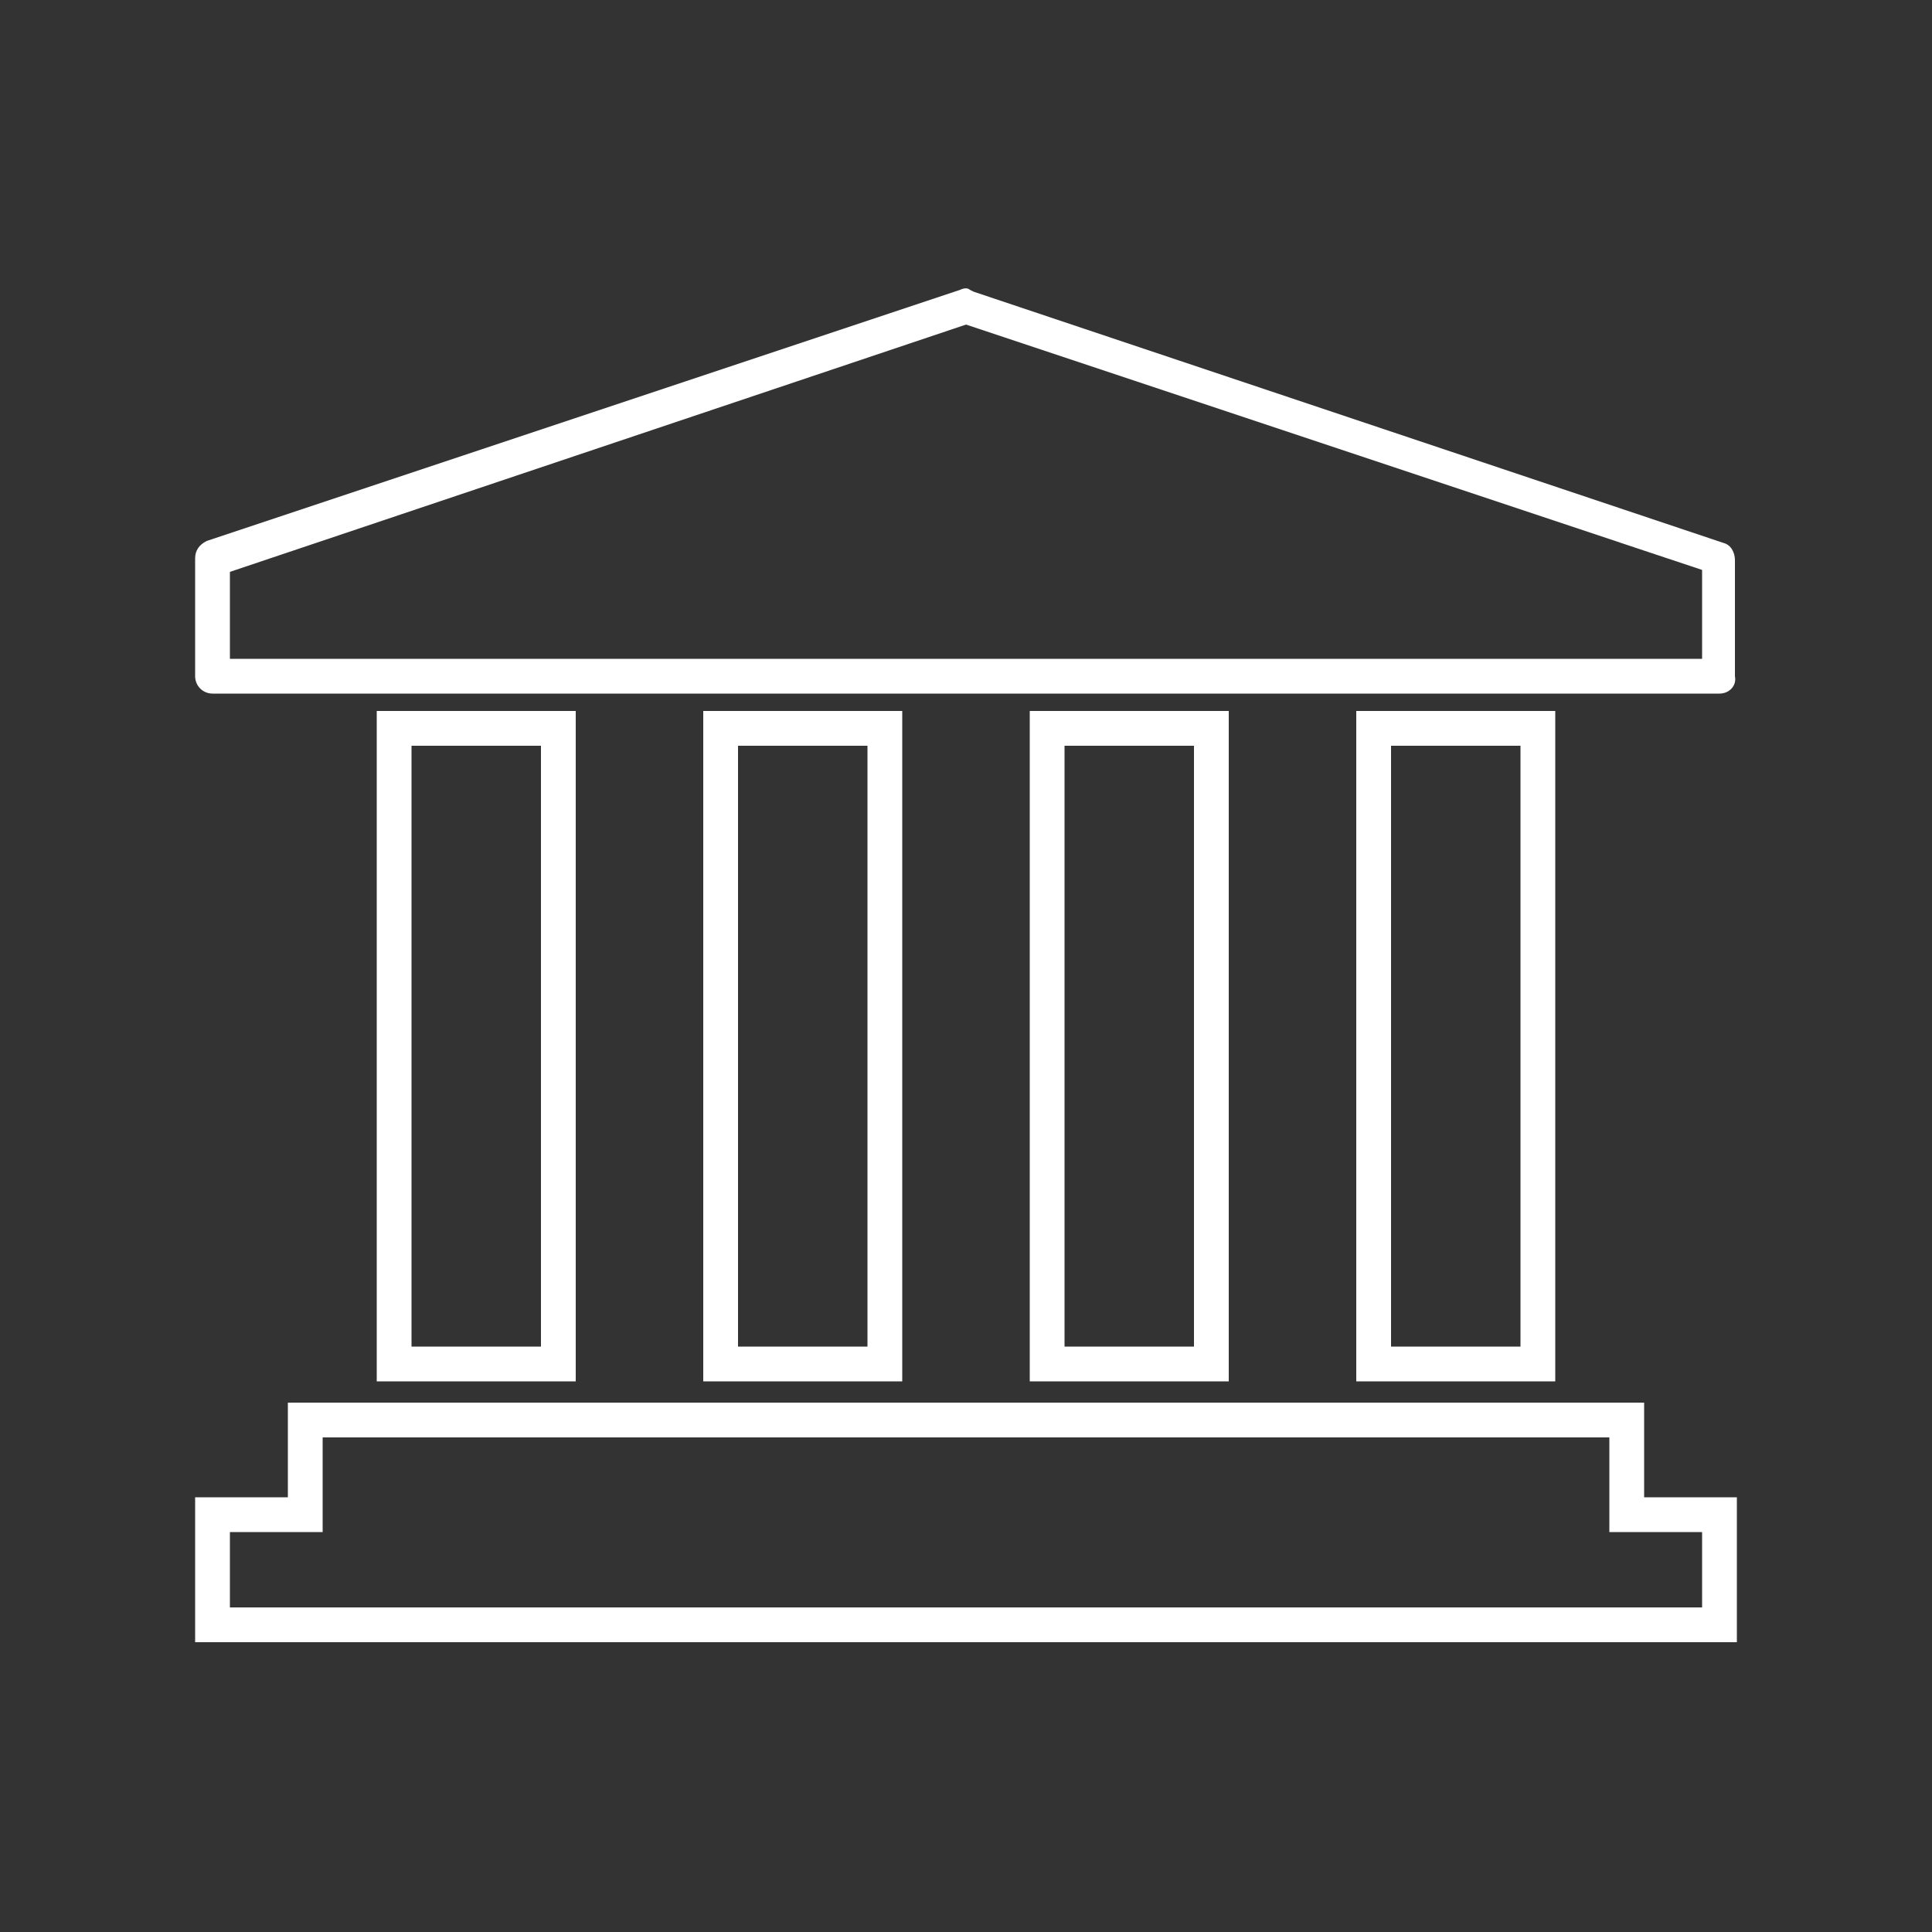
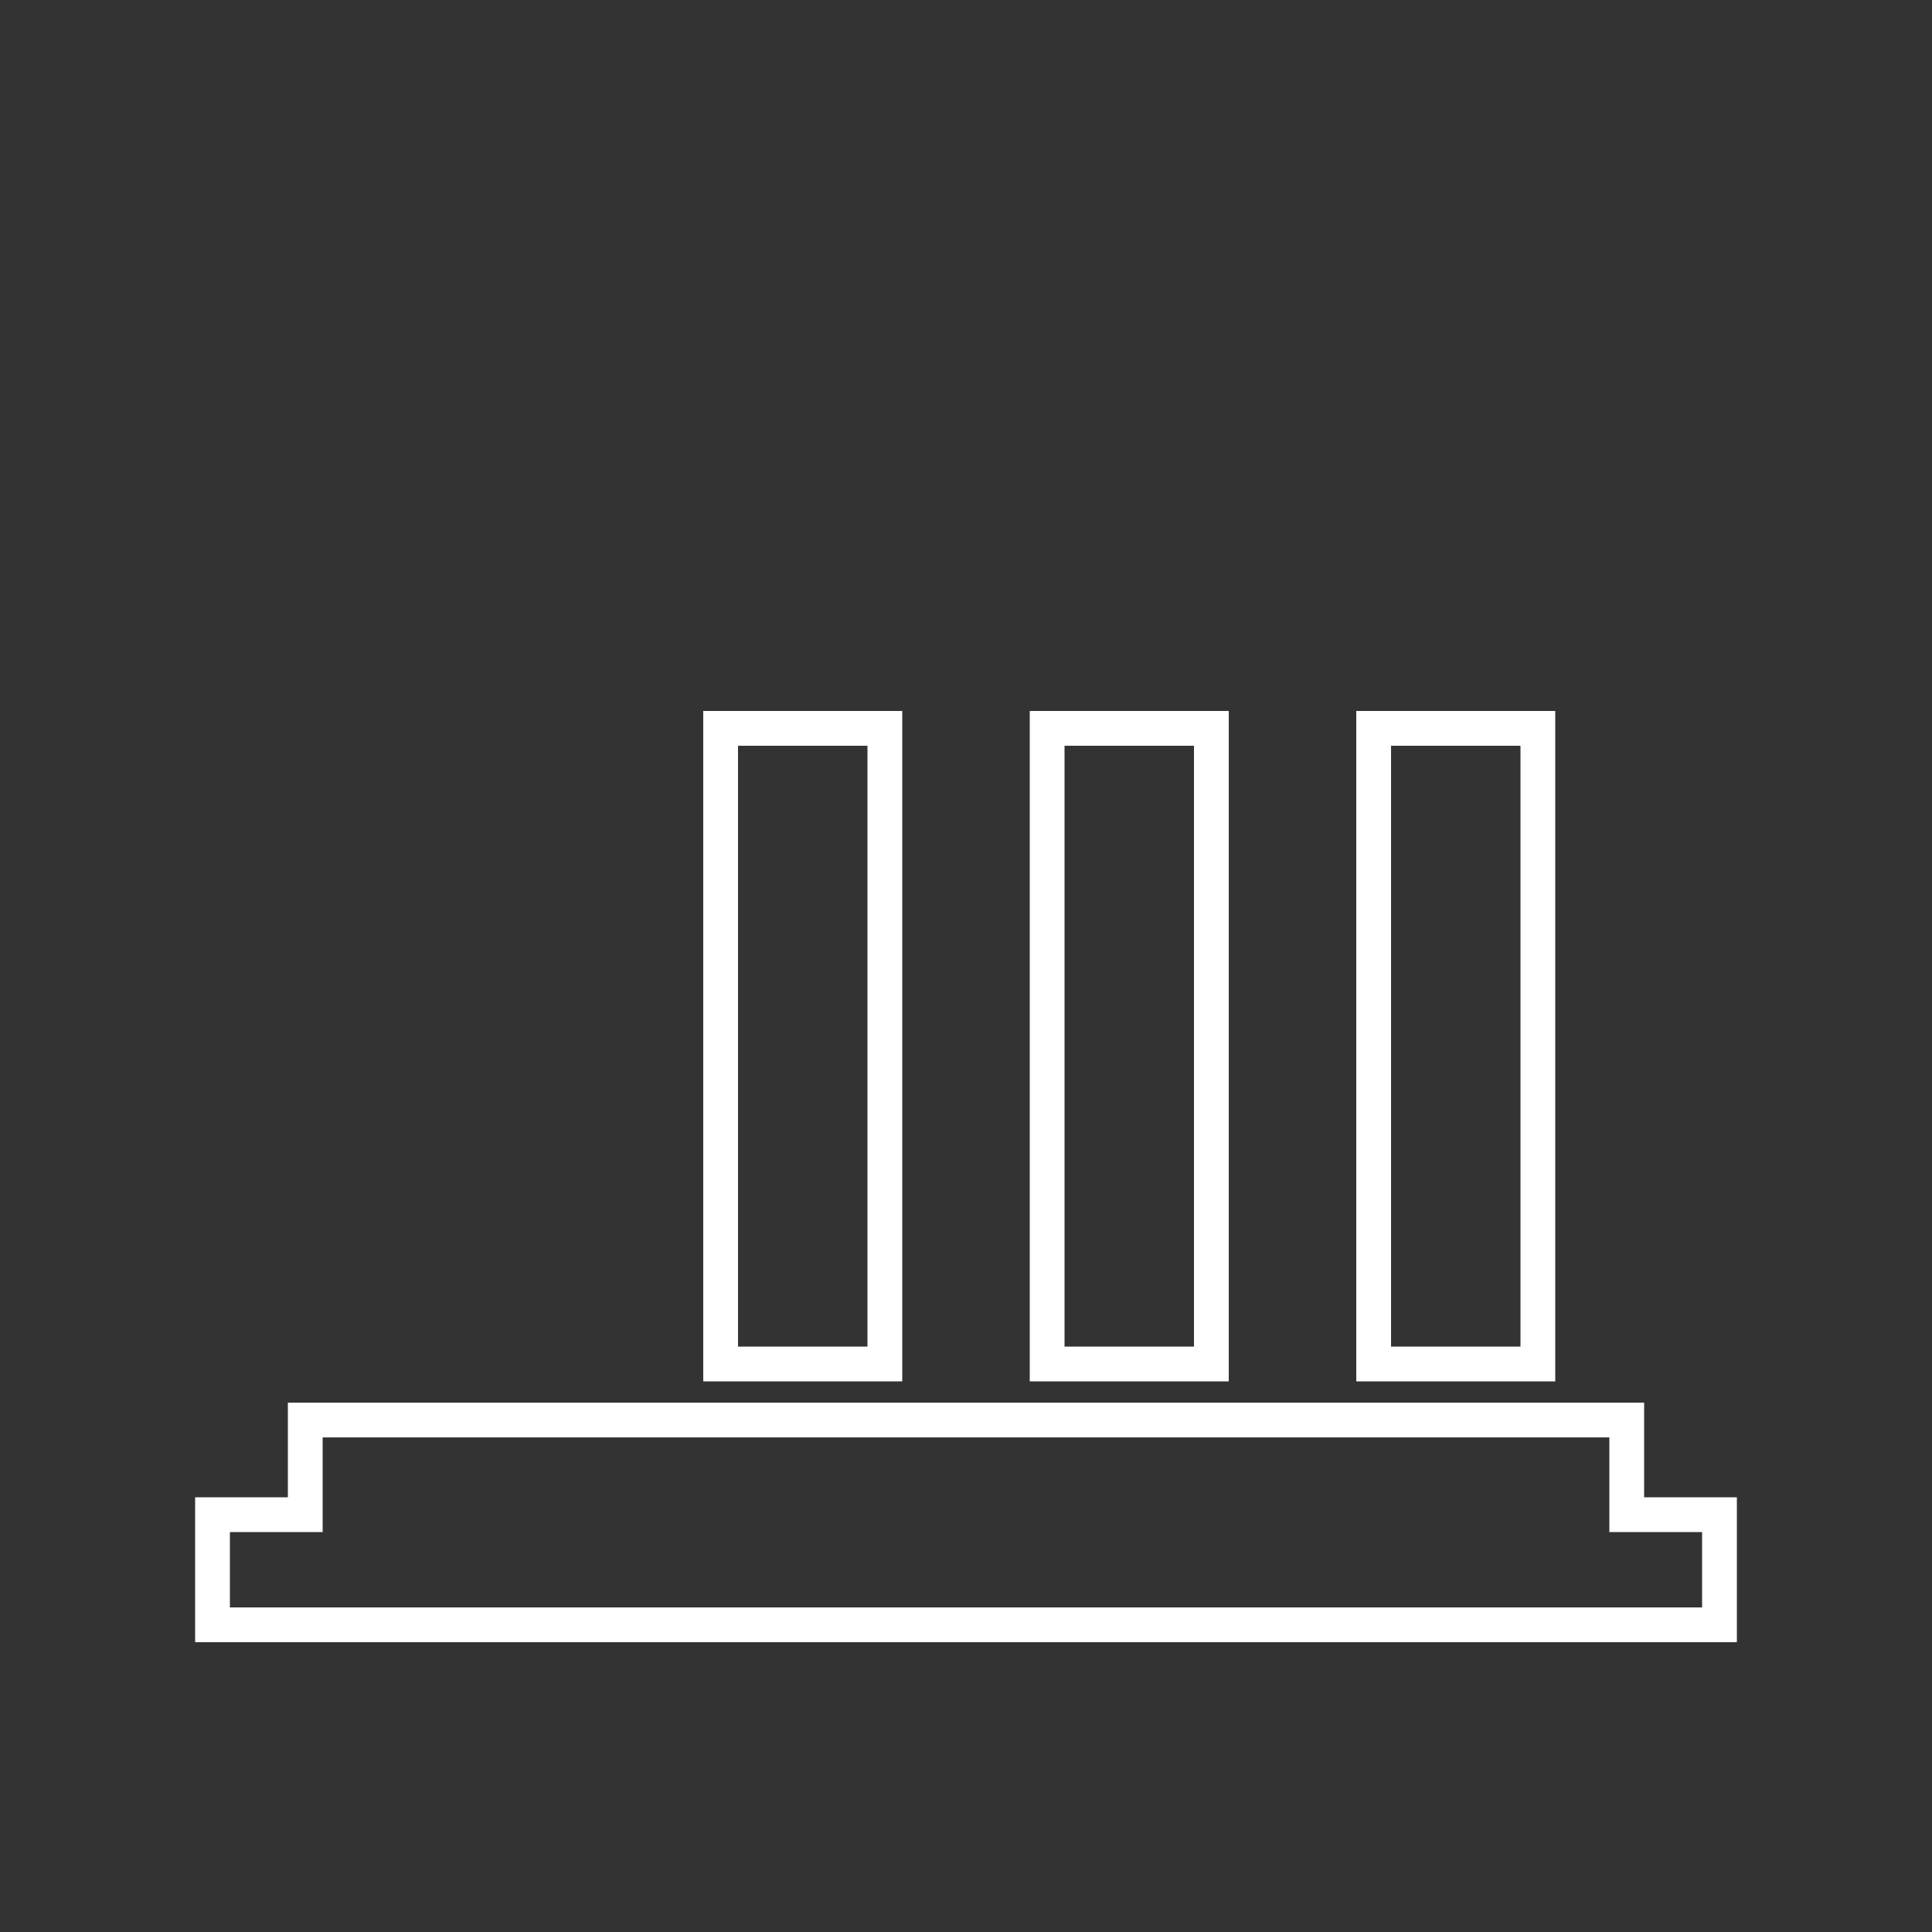
<svg xmlns="http://www.w3.org/2000/svg" version="1.1" x="0px" y="0px" viewBox="0 0 100 100" style="enable-background:new 0 0 100 100;" xml:space="preserve">
  <rect x="0" y="0" width="100" height="100" fill="#333333" stroke="none" />
  <style type="text/css">
	.st0{fill:#848080;}
	.st1{fill:#23274D;}
	.st2{fill:#00A3C7;}
	.st3{fill:none;stroke:#26407F;stroke-miterlimit:10;}
	.st4{fill:none;}
	.st5{fill:none;stroke:#23274D;stroke-width:2;stroke-miterlimit:10;}
	.st6{fill:none;stroke:#00A3C7;stroke-width:2;stroke-miterlimit:10;}
	.st7{fill:none;stroke:#21274D;stroke-width:2;stroke-miterlimit:10;}
	.st8{fill:#00A2C6;}
	.st9{fill:none;stroke:#FFFFFF;stroke-width:2;stroke-miterlimit:10;}
	.st10{fill:none;stroke:#FFFFFF;stroke-miterlimit:10;}
	.st11{fill-rule:evenodd;clip-rule:evenodd;fill:none;stroke:#FFFFFF;stroke-width:2;stroke-miterlimit:10;}
	.st12{fill:#FFFFFF;}
	.st13{fill:#FFFFFF;stroke:#00A3C7;stroke-width:2;stroke-miterlimit:10;}
	.st14{fill:#FFFFFF;stroke:#23274D;stroke-width:2;stroke-linecap:round;stroke-miterlimit:10;}
	.st15{fill:#FFFFFF;stroke:#00A2C6;stroke-width:2;stroke-miterlimit:10;}
	.st16{fill:none;stroke:#00A2C6;stroke-width:2;stroke-miterlimit:10;}
	.st17{fill:none;stroke:#23274D;stroke-width:2;stroke-linecap:round;stroke-miterlimit:10;}
	.st18{fill:none;stroke:#23274D;stroke-miterlimit:10;}
	.st19{fill:none;stroke:#23274D;stroke-width:0.75;stroke-linecap:round;stroke-miterlimit:10;}
	.st20{fill:none;stroke:#23274D;stroke-width:0.5;stroke-linecap:round;stroke-miterlimit:10;}
	.st21{fill:none;stroke:#00A2C7;stroke-width:0.75;stroke-miterlimit:10;}
	.st22{fill:none;stroke:#FFFFFF;stroke-width:2;stroke-linecap:round;stroke-miterlimit:10;}
	.st23{fill:none;stroke:#FFFFFF;stroke-width:0.75;stroke-linecap:round;stroke-miterlimit:10;}
	.st24{fill:none;stroke:#FFFFFF;stroke-width:0.5;stroke-linecap:round;stroke-miterlimit:10;}
	.st25{fill:none;stroke:#FFFFFF;stroke-width:0.75;stroke-miterlimit:10;}
	.st26{fill:none;stroke:#23274D;stroke-linecap:round;stroke-miterlimit:10;}
	.st27{fill:none;stroke:#FFFFFF;stroke-linecap:round;stroke-miterlimit:10;}
	.st28{fill:none;stroke:#23274D;stroke-width:2;stroke-linecap:round;stroke-linejoin:round;stroke-miterlimit:10;}
	.st29{fill:none;stroke:#FFFFFF;stroke-width:2;stroke-linecap:round;stroke-linejoin:round;stroke-miterlimit:10;}
	.st30{fill:none;stroke:#00A6CA;stroke-width:2;stroke-miterlimit:10;}
	.st31{fill:none;stroke:#00A3C7;stroke-miterlimit:10;}
	.st32{fill:none;stroke:#00A3C7;stroke-linecap:round;stroke-miterlimit:10;}
	.st33{fill-rule:evenodd;clip-rule:evenodd;fill:none;stroke:#FFFFFF;stroke-width:1.5;stroke-miterlimit:10;}
	.st34{fill-rule:evenodd;clip-rule:evenodd;fill:none;stroke:#00A4C8;stroke-width:1.5;stroke-miterlimit:10;}
	.st35{fill:none;stroke:#1B2650;stroke-width:2;stroke-miterlimit:10;}
	.st36{fill:#1B2650;}
	.st37{fill:#00A5C4;}
	.st38{fill:none;stroke:#FFFFFF;stroke-width:0;stroke-miterlimit:10;}
	.st39{fill-rule:evenodd;clip-rule:evenodd;fill:none;stroke:#00A4C8;stroke-width:2;stroke-miterlimit:10;}
	.st40{fill:none;stroke:#00A2C6;stroke-width:1.5;stroke-miterlimit:10;}
	.st41{clip-path:url(#SVGID_00000102518446449829624140000000170071693380049594_);}
	.st42{clip-path:url(#SVGID_00000081636339806892058440000014896901712170538671_);fill:#00A2C6;}
	.st43{fill:none;stroke:#23274D;stroke-width:3.94;stroke-miterlimit:10;}
	.st44{fill:none;stroke:#00A3C8;stroke-width:2.955;stroke-miterlimit:10;}
	.st45{fill:#00A4C9;}
	.st46{fill:#00A4C8;}
	.st47{fill:none;stroke:#23274D;stroke-width:1.5;stroke-miterlimit:10;}
	.st48{fill:none;stroke:#23274D;stroke-width:1.5;stroke-linecap:round;stroke-miterlimit:10;}
	.st49{fill:none;stroke:#00A4C8;stroke-miterlimit:10;}
	.st50{fill:none;stroke:#00A4C8;stroke-width:2;stroke-miterlimit:10;}
	.st51{fill:#FFFFFF;stroke:#23274D;stroke-width:2;stroke-miterlimit:10;}
	.st52{fill:none;stroke:#00A4C3;stroke-miterlimit:10;}
	.st53{fill:none;stroke:#22274D;stroke-width:2;stroke-miterlimit:10;}
	.st54{fill:#FFFFFF;stroke:#26407F;stroke-miterlimit:10;}
	.st55{fill:none;stroke:#00A3C7;stroke-width:2;stroke-linecap:round;stroke-miterlimit:10;}
	.st56{fill:#23274D;stroke:#23274D;stroke-width:0.5;stroke-miterlimit:10;}
	.st57{fill:none;stroke:#00A5C9;stroke-width:2;stroke-miterlimit:10;}
	.st58{fill:none;stroke:#00A5C9;stroke-miterlimit:10;}
	.st59{fill:#00A6CA;}
</style>
  <g id="Layer_2">
</g>
  <g id="Layer_1">
    <g>
-       <path class="st12" d="M89,35.9H11c-0.5,0-0.9-0.4-0.9-0.9v-6.1c0-0.4,0.2-0.7,0.6-0.9l39-13c0.2-0.1,0.4-0.1,0.5,0l0.2,0.1    c0,0,0,0,0,0l38.8,13c0.4,0.1,0.6,0.5,0.6,0.9V35C89.9,35.5,89.5,35.9,89,35.9z M11.9,34.1h76.2v-4.6L50,16.8L11.9,29.6V34.1z" />
      <path class="st12" d="M89.9,85H10.1v-7.5h4.8v-4.9h70.2v4.9h4.8V85z M11.9,83.2h76.2v-3.9h-4.8v-4.9H16.7v4.9h-4.8V83.2z" />
      <g>
-         <path class="st12" d="M29.8,71.5H19.5V36.8h10.3V71.5z M21.3,69.7H28V38.6h-6.7V69.7z" />
        <path class="st12" d="M46.7,71.5H36.4V36.8h10.3V71.5z M38.2,69.7h6.7V38.6h-6.7V69.7z" />
        <path class="st12" d="M63.6,71.5H53.3V36.8h10.3V71.5z M55.1,69.7h6.7V38.6h-6.7V69.7z" />
        <path class="st12" d="M80.5,71.5H70.2V36.8h10.3V71.5z M72,69.7h6.7V38.6H72V69.7z" />
      </g>
    </g>
  </g>
</svg>